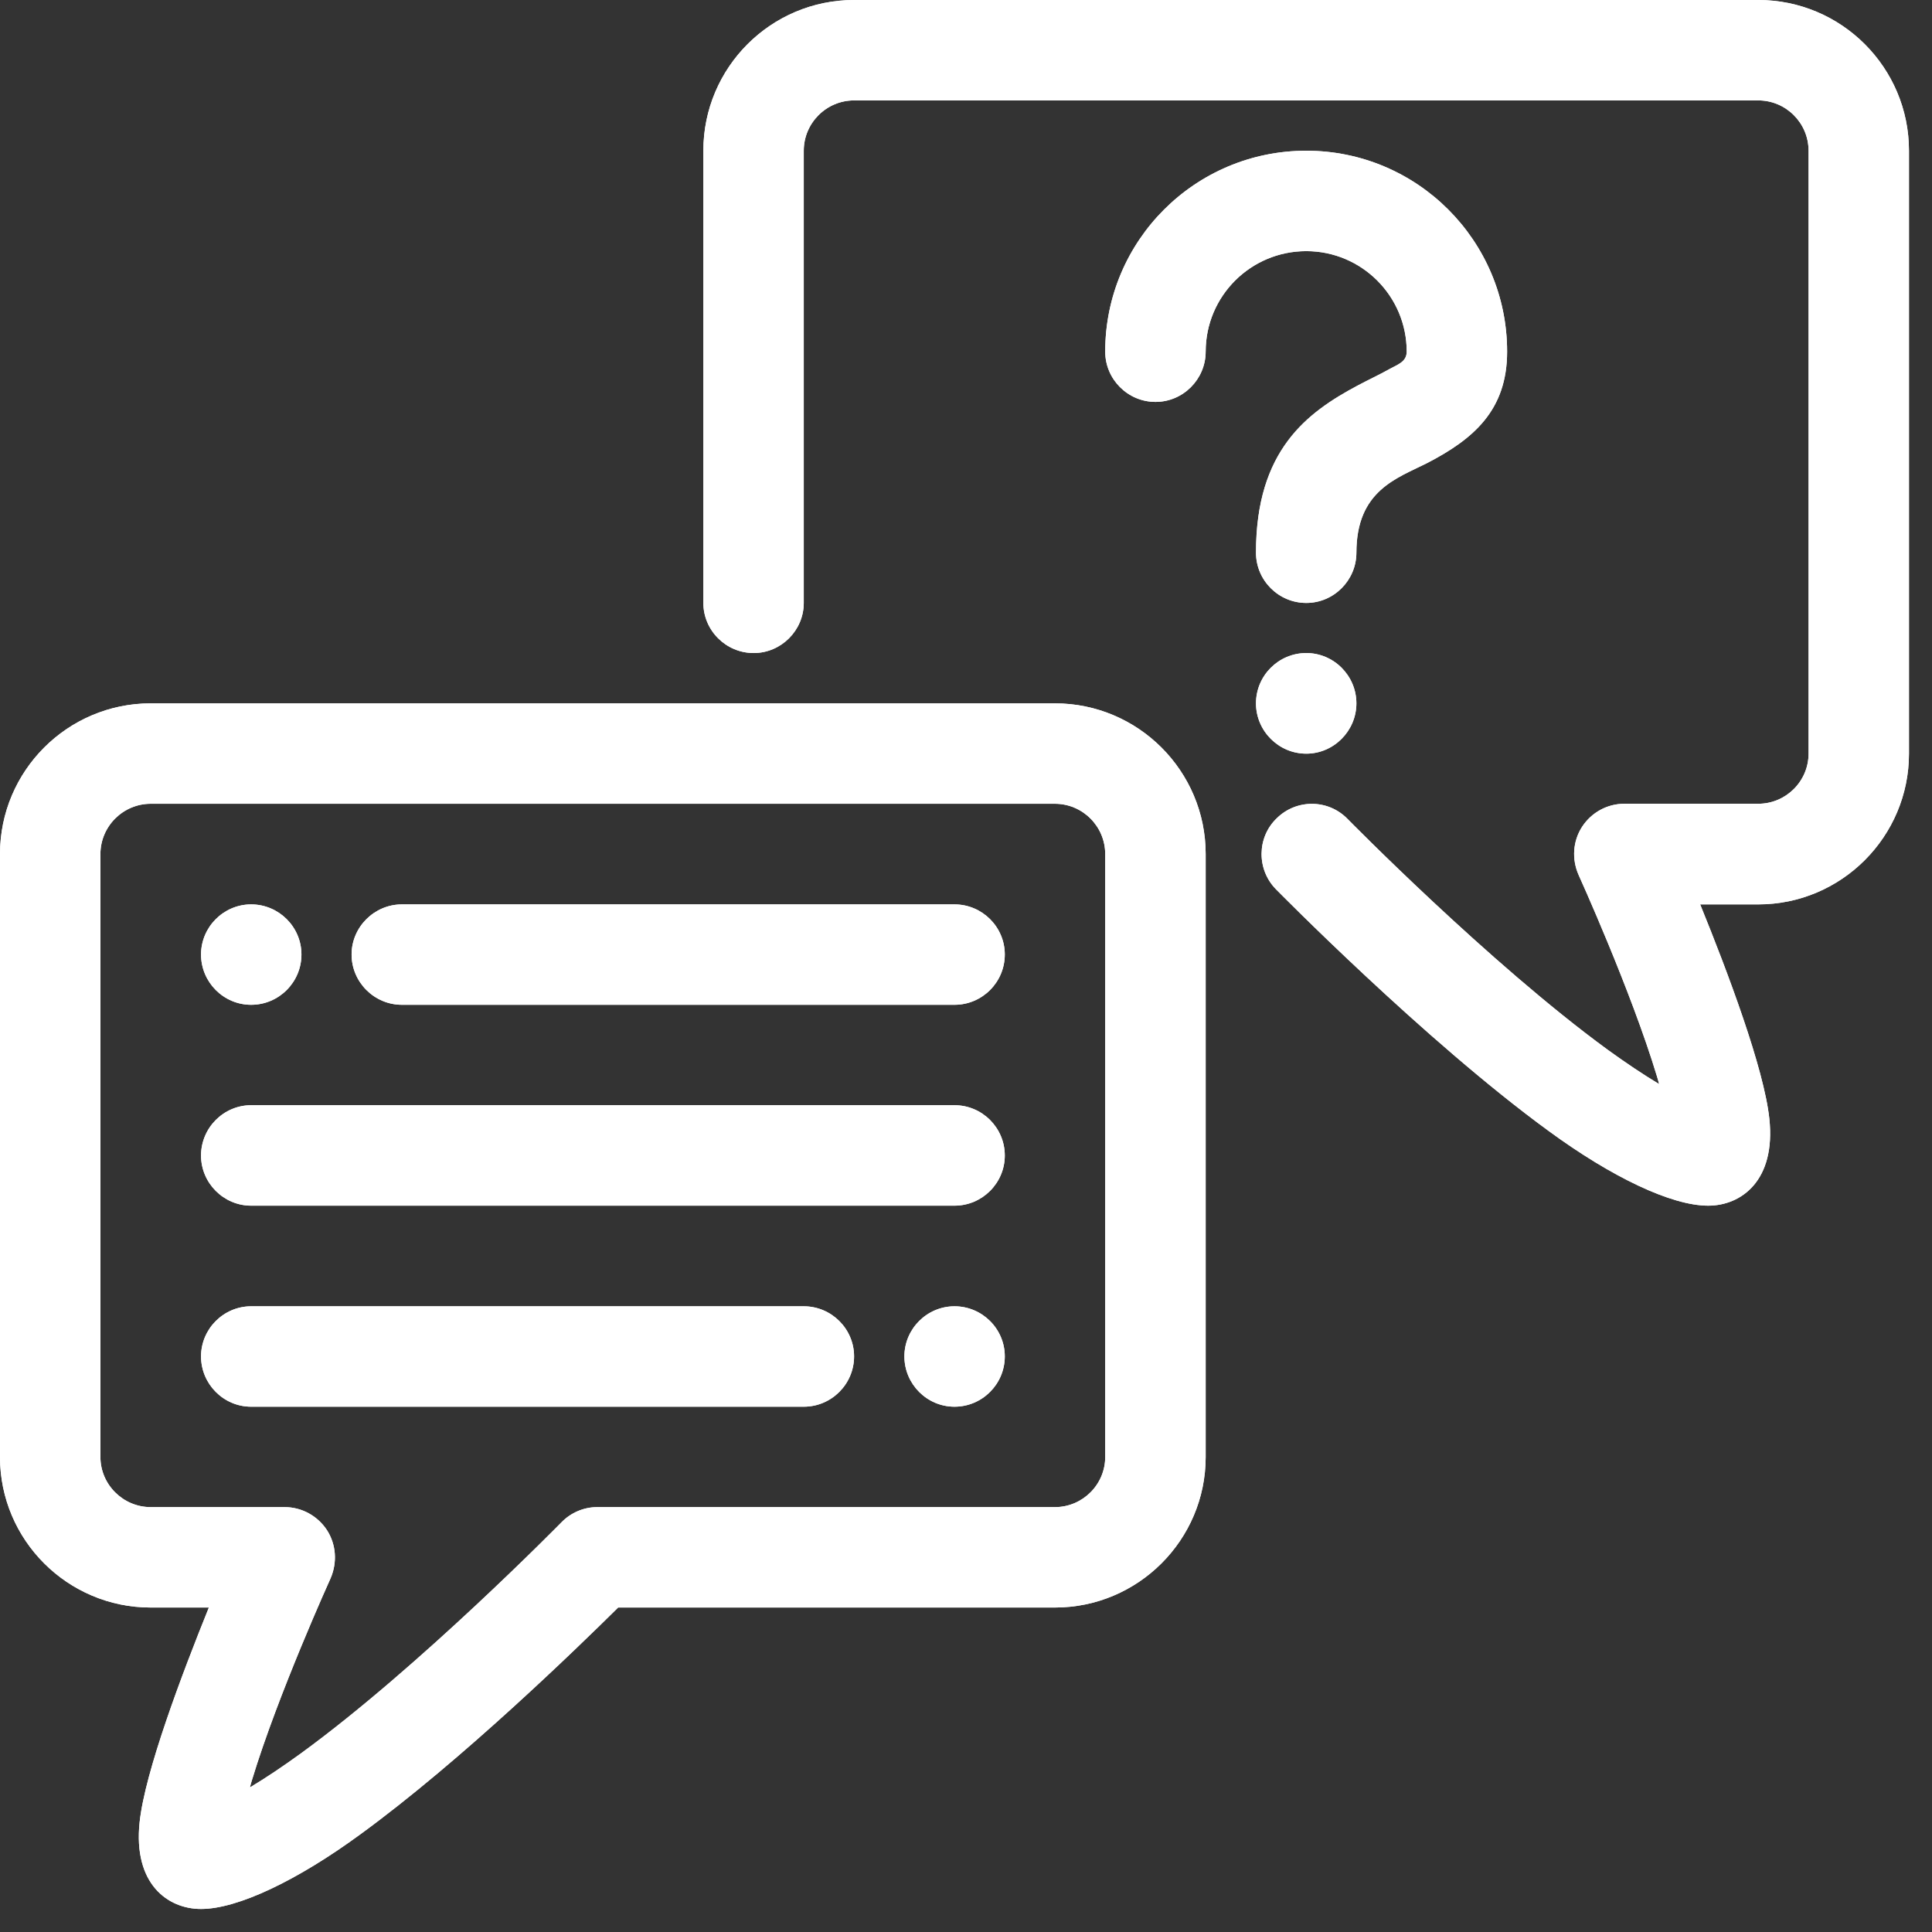
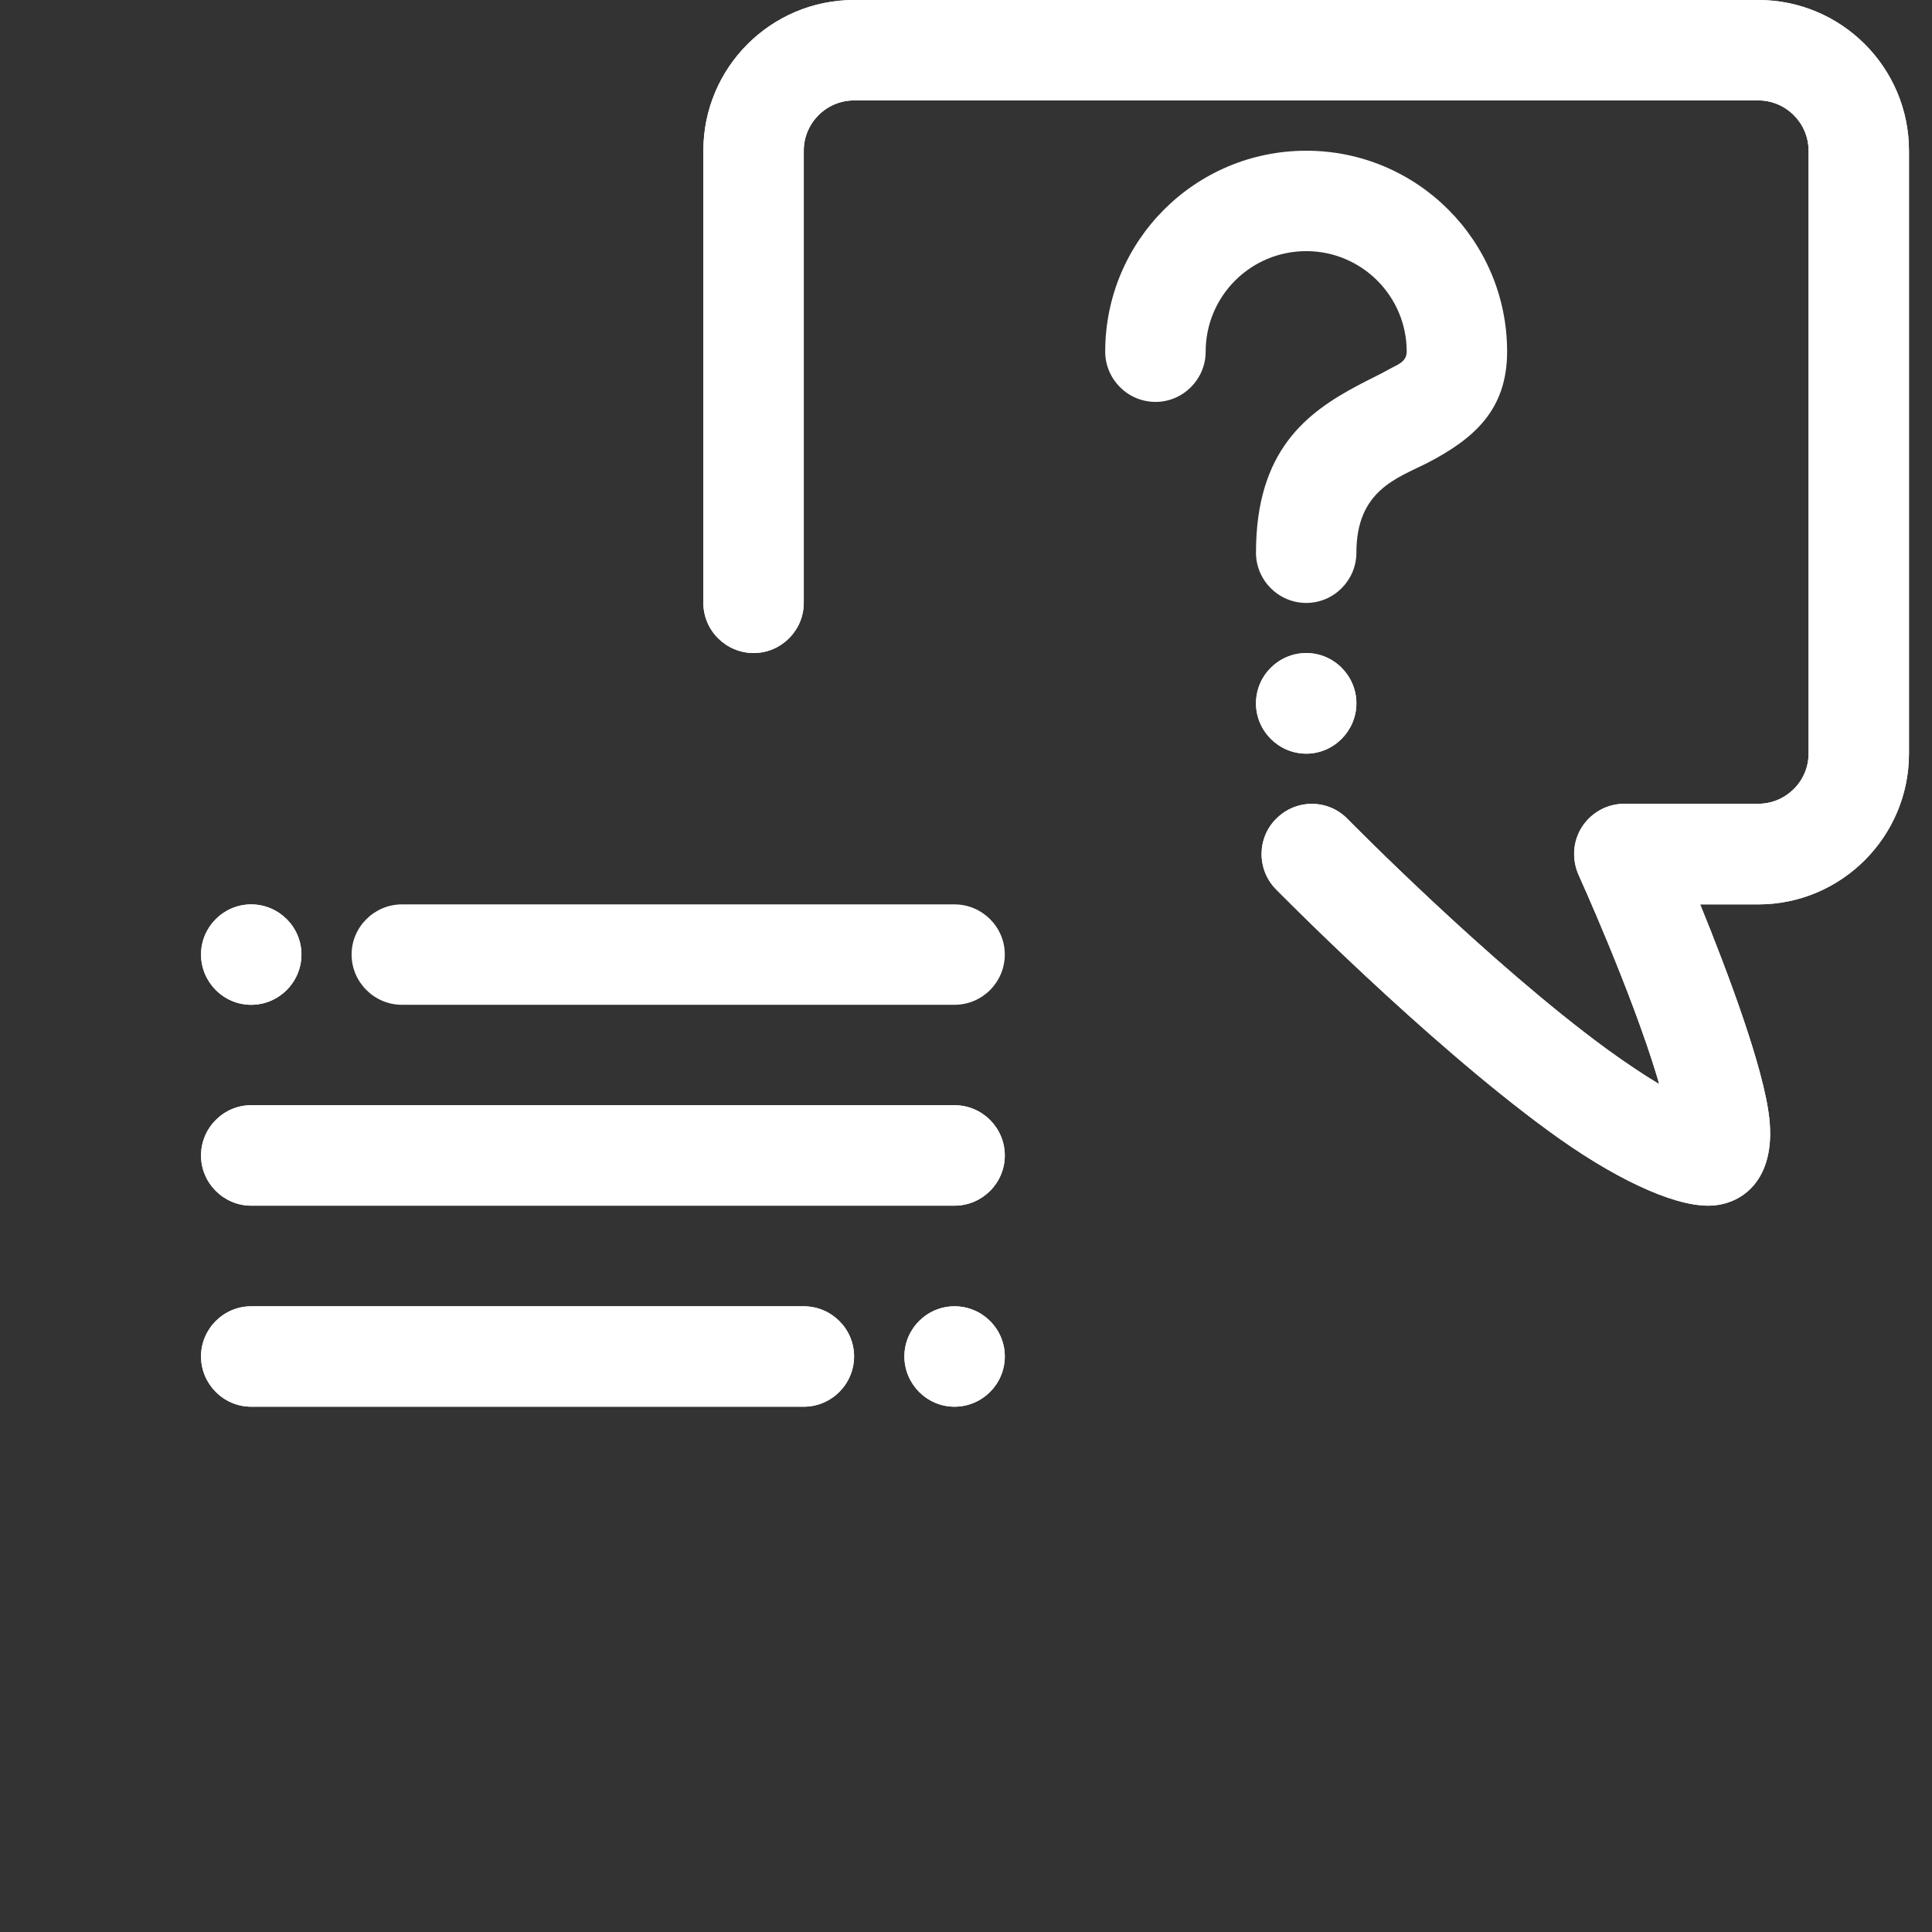
<svg xmlns="http://www.w3.org/2000/svg" width="49" zoomAndPan="magnify" viewBox="0 0 36.75 36.75" height="49" preserveAspectRatio="xMidYMid meet" version="1.0">
  <rect x="0" y="0" width="36.75" height="36.75" fill="#333333" stroke="none" />
  <defs>
    <clipPath id="b4805d6da7">
-       <path d="M 0 13 L 23 13 L 23 36.5 L 0 36.5 Z M 0 13 " clip-rule="nonzero" />
-     </clipPath>
+       </clipPath>
    <clipPath id="092ae3fac2">
      <path d="M 13 0 L 36.5 0 L 36.5 23 L 13 23 Z M 13 0 " clip-rule="nonzero" />
    </clipPath>
    <clipPath id="69a72e6633">
-       <path d="M 0 13 L 23 13 L 23 36.5 L 0 36.5 Z M 0 13 " clip-rule="nonzero" />
-     </clipPath>
+       </clipPath>
    <clipPath id="4aef62696b">
      <path d="M 13 0 L 36.5 0 L 36.5 23 L 13 23 Z M 13 0 " clip-rule="nonzero" />
    </clipPath>
  </defs>
  <g clip-path="url(#b4805d6da7)">
    <path fill="#ffffff" d="M 20.066 13.379 L 2.867 13.379 C 1.285 13.379 0 14.664 0 16.246 L 0 27.715 C 0 29.293 1.285 30.578 2.867 30.578 L 3.973 30.578 C 3.457 31.855 2.758 33.703 2.656 34.66 C 2.531 35.832 3.188 36.312 3.824 36.312 C 4.52 36.312 5.656 35.77 6.855 34.891 C 8.77 33.496 10.98 31.348 11.758 30.578 C 11.758 30.578 20.066 30.578 20.066 30.578 C 21.648 30.578 22.934 29.293 22.934 27.715 L 22.934 16.246 C 22.934 14.664 21.648 13.379 20.066 13.379 Z M 4.754 34 C 4.766 33.953 4.777 33.906 4.793 33.859 C 5.289 32.223 6.289 30.02 6.289 30.02 C 6.418 29.719 6.395 29.379 6.219 29.105 C 6.039 28.832 5.738 28.668 5.414 28.668 L 2.867 28.668 C 2.34 28.668 1.91 28.238 1.91 27.715 C 1.91 27.715 1.91 16.246 1.91 16.246 C 1.91 15.719 2.34 15.289 2.867 15.289 L 20.066 15.289 C 20.594 15.289 21.023 15.719 21.023 16.246 C 21.023 16.246 21.023 27.715 21.023 27.715 C 21.023 28.238 20.594 28.668 20.066 28.668 C 20.066 28.668 11.359 28.668 11.359 28.668 C 11.105 28.668 10.859 28.773 10.68 28.957 C 10.68 28.957 7.988 31.703 5.73 33.348 C 5.391 33.594 5.062 33.816 4.754 34 Z M 4.754 34 " fill-opacity="1" fill-rule="evenodd" />
  </g>
  <g clip-path="url(#092ae3fac2)">
    <path fill="#ffffff" d="M 31.559 20.621 C 31.254 20.438 30.922 20.215 30.582 19.969 C 28.328 18.324 25.633 15.578 25.633 15.578 C 25.266 15.199 24.66 15.195 24.285 15.566 C 23.906 15.93 23.902 16.539 24.27 16.914 C 24.27 16.914 27.094 19.789 29.457 21.512 C 30.656 22.391 31.793 22.934 32.492 22.934 C 33.125 22.934 33.781 22.453 33.656 21.281 C 33.555 20.324 32.859 18.477 32.34 17.203 C 32.34 17.203 33.445 17.203 33.445 17.203 C 35.027 17.203 36.312 15.914 36.312 14.336 L 36.312 2.867 C 36.312 1.285 35.027 0 33.445 0 C 33.445 0 16.246 0 16.246 0 C 14.664 0 13.379 1.285 13.379 2.867 C 13.379 2.867 13.379 11.469 13.379 11.469 C 13.379 11.992 13.809 12.422 14.336 12.422 C 14.859 12.422 15.289 11.992 15.289 11.469 L 15.289 2.867 C 15.289 2.34 15.719 1.91 16.246 1.91 L 33.445 1.91 C 33.973 1.91 34.402 2.34 34.402 2.867 C 34.402 2.867 34.402 14.336 34.402 14.336 C 34.402 14.859 33.973 15.289 33.445 15.289 L 30.898 15.289 C 30.574 15.289 30.273 15.453 30.094 15.727 C 29.918 16 29.895 16.34 30.027 16.641 C 30.027 16.641 31.027 18.844 31.52 20.48 C 31.535 20.527 31.547 20.574 31.559 20.621 Z M 31.559 20.621 " fill-opacity="1" fill-rule="evenodd" />
  </g>
-   <path fill="#ffffff" d="M 7.645 19.113 L 18.156 19.113 C 18.684 19.113 19.113 18.684 19.113 18.156 C 19.113 17.633 18.684 17.203 18.156 17.203 L 7.645 17.203 C 7.121 17.203 6.688 17.633 6.688 18.156 C 6.688 18.684 7.121 19.113 7.645 19.113 Z M 7.645 19.113 " fill-opacity="1" fill-rule="evenodd" />
  <path fill="#ffffff" d="M 15.289 24.848 L 4.777 24.848 C 4.254 24.848 3.824 25.277 3.824 25.801 C 3.824 26.328 4.254 26.758 4.777 26.758 L 15.289 26.758 C 15.816 26.758 16.246 26.328 16.246 25.801 C 16.246 25.277 15.816 24.848 15.289 24.848 Z M 15.289 24.848 " fill-opacity="1" fill-rule="evenodd" />
  <path fill="#ffffff" d="M 4.777 22.934 L 18.156 22.934 C 18.684 22.934 19.113 22.504 19.113 21.98 C 19.113 21.453 18.684 21.023 18.156 21.023 L 4.777 21.023 C 4.254 21.023 3.824 21.453 3.824 21.98 C 3.824 22.504 4.254 22.934 4.777 22.934 Z M 4.777 22.934 " fill-opacity="1" fill-rule="evenodd" />
  <path fill="#ffffff" d="M 4.777 19.113 C 5.305 19.113 5.734 18.684 5.734 18.156 C 5.734 17.633 5.305 17.203 4.777 17.203 C 4.254 17.203 3.824 17.633 3.824 18.156 C 3.824 18.684 4.254 19.113 4.777 19.113 Z M 4.777 19.113 " fill-opacity="1" fill-rule="evenodd" />
  <path fill="#ffffff" d="M 18.156 26.758 C 17.633 26.758 17.203 26.328 17.203 25.801 C 17.203 25.277 17.633 24.848 18.156 24.848 C 18.684 24.848 19.113 25.277 19.113 25.801 C 19.113 26.328 18.684 26.758 18.156 26.758 Z M 18.156 26.758 " fill-opacity="1" fill-rule="evenodd" />
  <path fill="#ffffff" d="M 24.848 14.336 C 24.32 14.336 23.891 13.902 23.891 13.379 C 23.891 12.852 24.32 12.422 24.848 12.422 C 25.371 12.422 25.801 12.852 25.801 13.379 C 25.801 13.902 25.371 14.336 24.848 14.336 Z M 24.848 14.336 " fill-opacity="1" fill-rule="evenodd" />
-   <path fill="#ffffff" d="M 22.934 6.688 C 22.934 5.633 23.789 4.777 24.848 4.777 C 25.902 4.777 26.758 5.633 26.758 6.688 C 26.758 6.883 26.586 6.934 26.438 7.016 C 26.246 7.125 26.039 7.219 25.828 7.332 C 24.859 7.848 23.891 8.566 23.891 10.512 C 23.891 11.039 24.32 11.469 24.848 11.469 C 25.371 11.469 25.801 11.039 25.801 10.512 C 25.801 9.328 26.574 9.098 27.145 8.809 C 28.027 8.352 28.668 7.805 28.668 6.688 C 28.668 4.578 26.957 2.867 24.848 2.867 C 22.734 2.867 21.023 4.578 21.023 6.688 C 21.023 7.215 21.453 7.645 21.98 7.645 C 22.504 7.645 22.934 7.215 22.934 6.688 Z M 22.934 6.688 " fill-opacity="1" fill-rule="evenodd" />
  <g clip-path="url(#69a72e6633)">
-     <path fill="#ffffff" d="M 20.066 13.379 L 2.867 13.379 C 1.285 13.379 0 14.664 0 16.246 L 0 27.715 C 0 29.293 1.285 30.578 2.867 30.578 L 3.973 30.578 C 3.457 31.855 2.758 33.703 2.656 34.66 C 2.531 35.832 3.188 36.312 3.824 36.312 C 4.52 36.312 5.656 35.77 6.855 34.891 C 8.77 33.496 10.98 31.348 11.758 30.578 C 11.758 30.578 20.066 30.578 20.066 30.578 C 21.648 30.578 22.934 29.293 22.934 27.715 L 22.934 16.246 C 22.934 14.664 21.648 13.379 20.066 13.379 Z M 4.754 34 C 4.766 33.953 4.777 33.906 4.793 33.859 C 5.289 32.223 6.289 30.02 6.289 30.02 C 6.418 29.719 6.395 29.379 6.219 29.105 C 6.039 28.832 5.738 28.668 5.414 28.668 L 2.867 28.668 C 2.34 28.668 1.91 28.238 1.91 27.715 C 1.91 27.715 1.91 16.246 1.91 16.246 C 1.91 15.719 2.34 15.289 2.867 15.289 L 20.066 15.289 C 20.594 15.289 21.023 15.719 21.023 16.246 C 21.023 16.246 21.023 27.715 21.023 27.715 C 21.023 28.238 20.594 28.668 20.066 28.668 C 20.066 28.668 11.359 28.668 11.359 28.668 C 11.105 28.668 10.859 28.773 10.68 28.957 C 10.68 28.957 7.988 31.703 5.73 33.348 C 5.391 33.594 5.062 33.816 4.754 34 Z M 4.754 34 " fill-opacity="1" fill-rule="evenodd" />
-   </g>
+     </g>
  <g clip-path="url(#4aef62696b)">
    <path fill="#ffffff" d="M 31.559 20.621 C 31.254 20.438 30.922 20.215 30.582 19.969 C 28.328 18.324 25.633 15.578 25.633 15.578 C 25.266 15.199 24.66 15.195 24.285 15.566 C 23.906 15.93 23.902 16.539 24.27 16.914 C 24.27 16.914 27.094 19.789 29.457 21.512 C 30.656 22.391 31.793 22.934 32.492 22.934 C 33.125 22.934 33.781 22.453 33.656 21.281 C 33.555 20.324 32.859 18.477 32.34 17.203 C 32.34 17.203 33.445 17.203 33.445 17.203 C 35.027 17.203 36.312 15.914 36.312 14.336 L 36.312 2.867 C 36.312 1.285 35.027 0 33.445 0 C 33.445 0 16.246 0 16.246 0 C 14.664 0 13.379 1.285 13.379 2.867 C 13.379 2.867 13.379 11.469 13.379 11.469 C 13.379 11.992 13.809 12.422 14.336 12.422 C 14.859 12.422 15.289 11.992 15.289 11.469 L 15.289 2.867 C 15.289 2.34 15.719 1.91 16.246 1.91 L 33.445 1.91 C 33.973 1.91 34.402 2.34 34.402 2.867 C 34.402 2.867 34.402 14.336 34.402 14.336 C 34.402 14.859 33.973 15.289 33.445 15.289 L 30.898 15.289 C 30.574 15.289 30.273 15.453 30.094 15.727 C 29.918 16 29.895 16.34 30.027 16.641 C 30.027 16.641 31.027 18.844 31.52 20.48 C 31.535 20.527 31.547 20.574 31.559 20.621 Z M 31.559 20.621 " fill-opacity="1" fill-rule="evenodd" />
  </g>
  <path fill="#ffffff" d="M 7.645 19.113 L 18.156 19.113 C 18.684 19.113 19.113 18.684 19.113 18.156 C 19.113 17.633 18.684 17.203 18.156 17.203 L 7.645 17.203 C 7.121 17.203 6.688 17.633 6.688 18.156 C 6.688 18.684 7.121 19.113 7.645 19.113 Z M 7.645 19.113 " fill-opacity="1" fill-rule="evenodd" />
  <path fill="#ffffff" d="M 15.289 24.848 L 4.777 24.848 C 4.254 24.848 3.824 25.277 3.824 25.801 C 3.824 26.328 4.254 26.758 4.777 26.758 L 15.289 26.758 C 15.816 26.758 16.246 26.328 16.246 25.801 C 16.246 25.277 15.816 24.848 15.289 24.848 Z M 15.289 24.848 " fill-opacity="1" fill-rule="evenodd" />
  <path fill="#ffffff" d="M 4.777 22.934 L 18.156 22.934 C 18.684 22.934 19.113 22.504 19.113 21.98 C 19.113 21.453 18.684 21.023 18.156 21.023 L 4.777 21.023 C 4.254 21.023 3.824 21.453 3.824 21.98 C 3.824 22.504 4.254 22.934 4.777 22.934 Z M 4.777 22.934 " fill-opacity="1" fill-rule="evenodd" />
  <path fill="#ffffff" d="M 4.777 19.113 C 5.305 19.113 5.734 18.684 5.734 18.156 C 5.734 17.633 5.305 17.203 4.777 17.203 C 4.254 17.203 3.824 17.633 3.824 18.156 C 3.824 18.684 4.254 19.113 4.777 19.113 Z M 4.777 19.113 " fill-opacity="1" fill-rule="evenodd" />
  <path fill="#ffffff" d="M 18.156 26.758 C 17.633 26.758 17.203 26.328 17.203 25.801 C 17.203 25.277 17.633 24.848 18.156 24.848 C 18.684 24.848 19.113 25.277 19.113 25.801 C 19.113 26.328 18.684 26.758 18.156 26.758 Z M 18.156 26.758 " fill-opacity="1" fill-rule="evenodd" />
  <path fill="#ffffff" d="M 24.848 14.336 C 24.32 14.336 23.891 13.902 23.891 13.379 C 23.891 12.852 24.32 12.422 24.848 12.422 C 25.371 12.422 25.801 12.852 25.801 13.379 C 25.801 13.902 25.371 14.336 24.848 14.336 Z M 24.848 14.336 " fill-opacity="1" fill-rule="evenodd" />
  <path fill="#ffffff" d="M 22.934 6.688 C 22.934 5.633 23.789 4.777 24.848 4.777 C 25.902 4.777 26.758 5.633 26.758 6.688 C 26.758 6.883 26.586 6.934 26.438 7.016 C 26.246 7.125 26.039 7.219 25.828 7.332 C 24.859 7.848 23.891 8.566 23.891 10.512 C 23.891 11.039 24.32 11.469 24.848 11.469 C 25.371 11.469 25.801 11.039 25.801 10.512 C 25.801 9.328 26.574 9.098 27.145 8.809 C 28.027 8.352 28.668 7.805 28.668 6.688 C 28.668 4.578 26.957 2.867 24.848 2.867 C 22.734 2.867 21.023 4.578 21.023 6.688 C 21.023 7.215 21.453 7.645 21.98 7.645 C 22.504 7.645 22.934 7.215 22.934 6.688 Z M 22.934 6.688 " fill-opacity="1" fill-rule="evenodd" />
</svg>